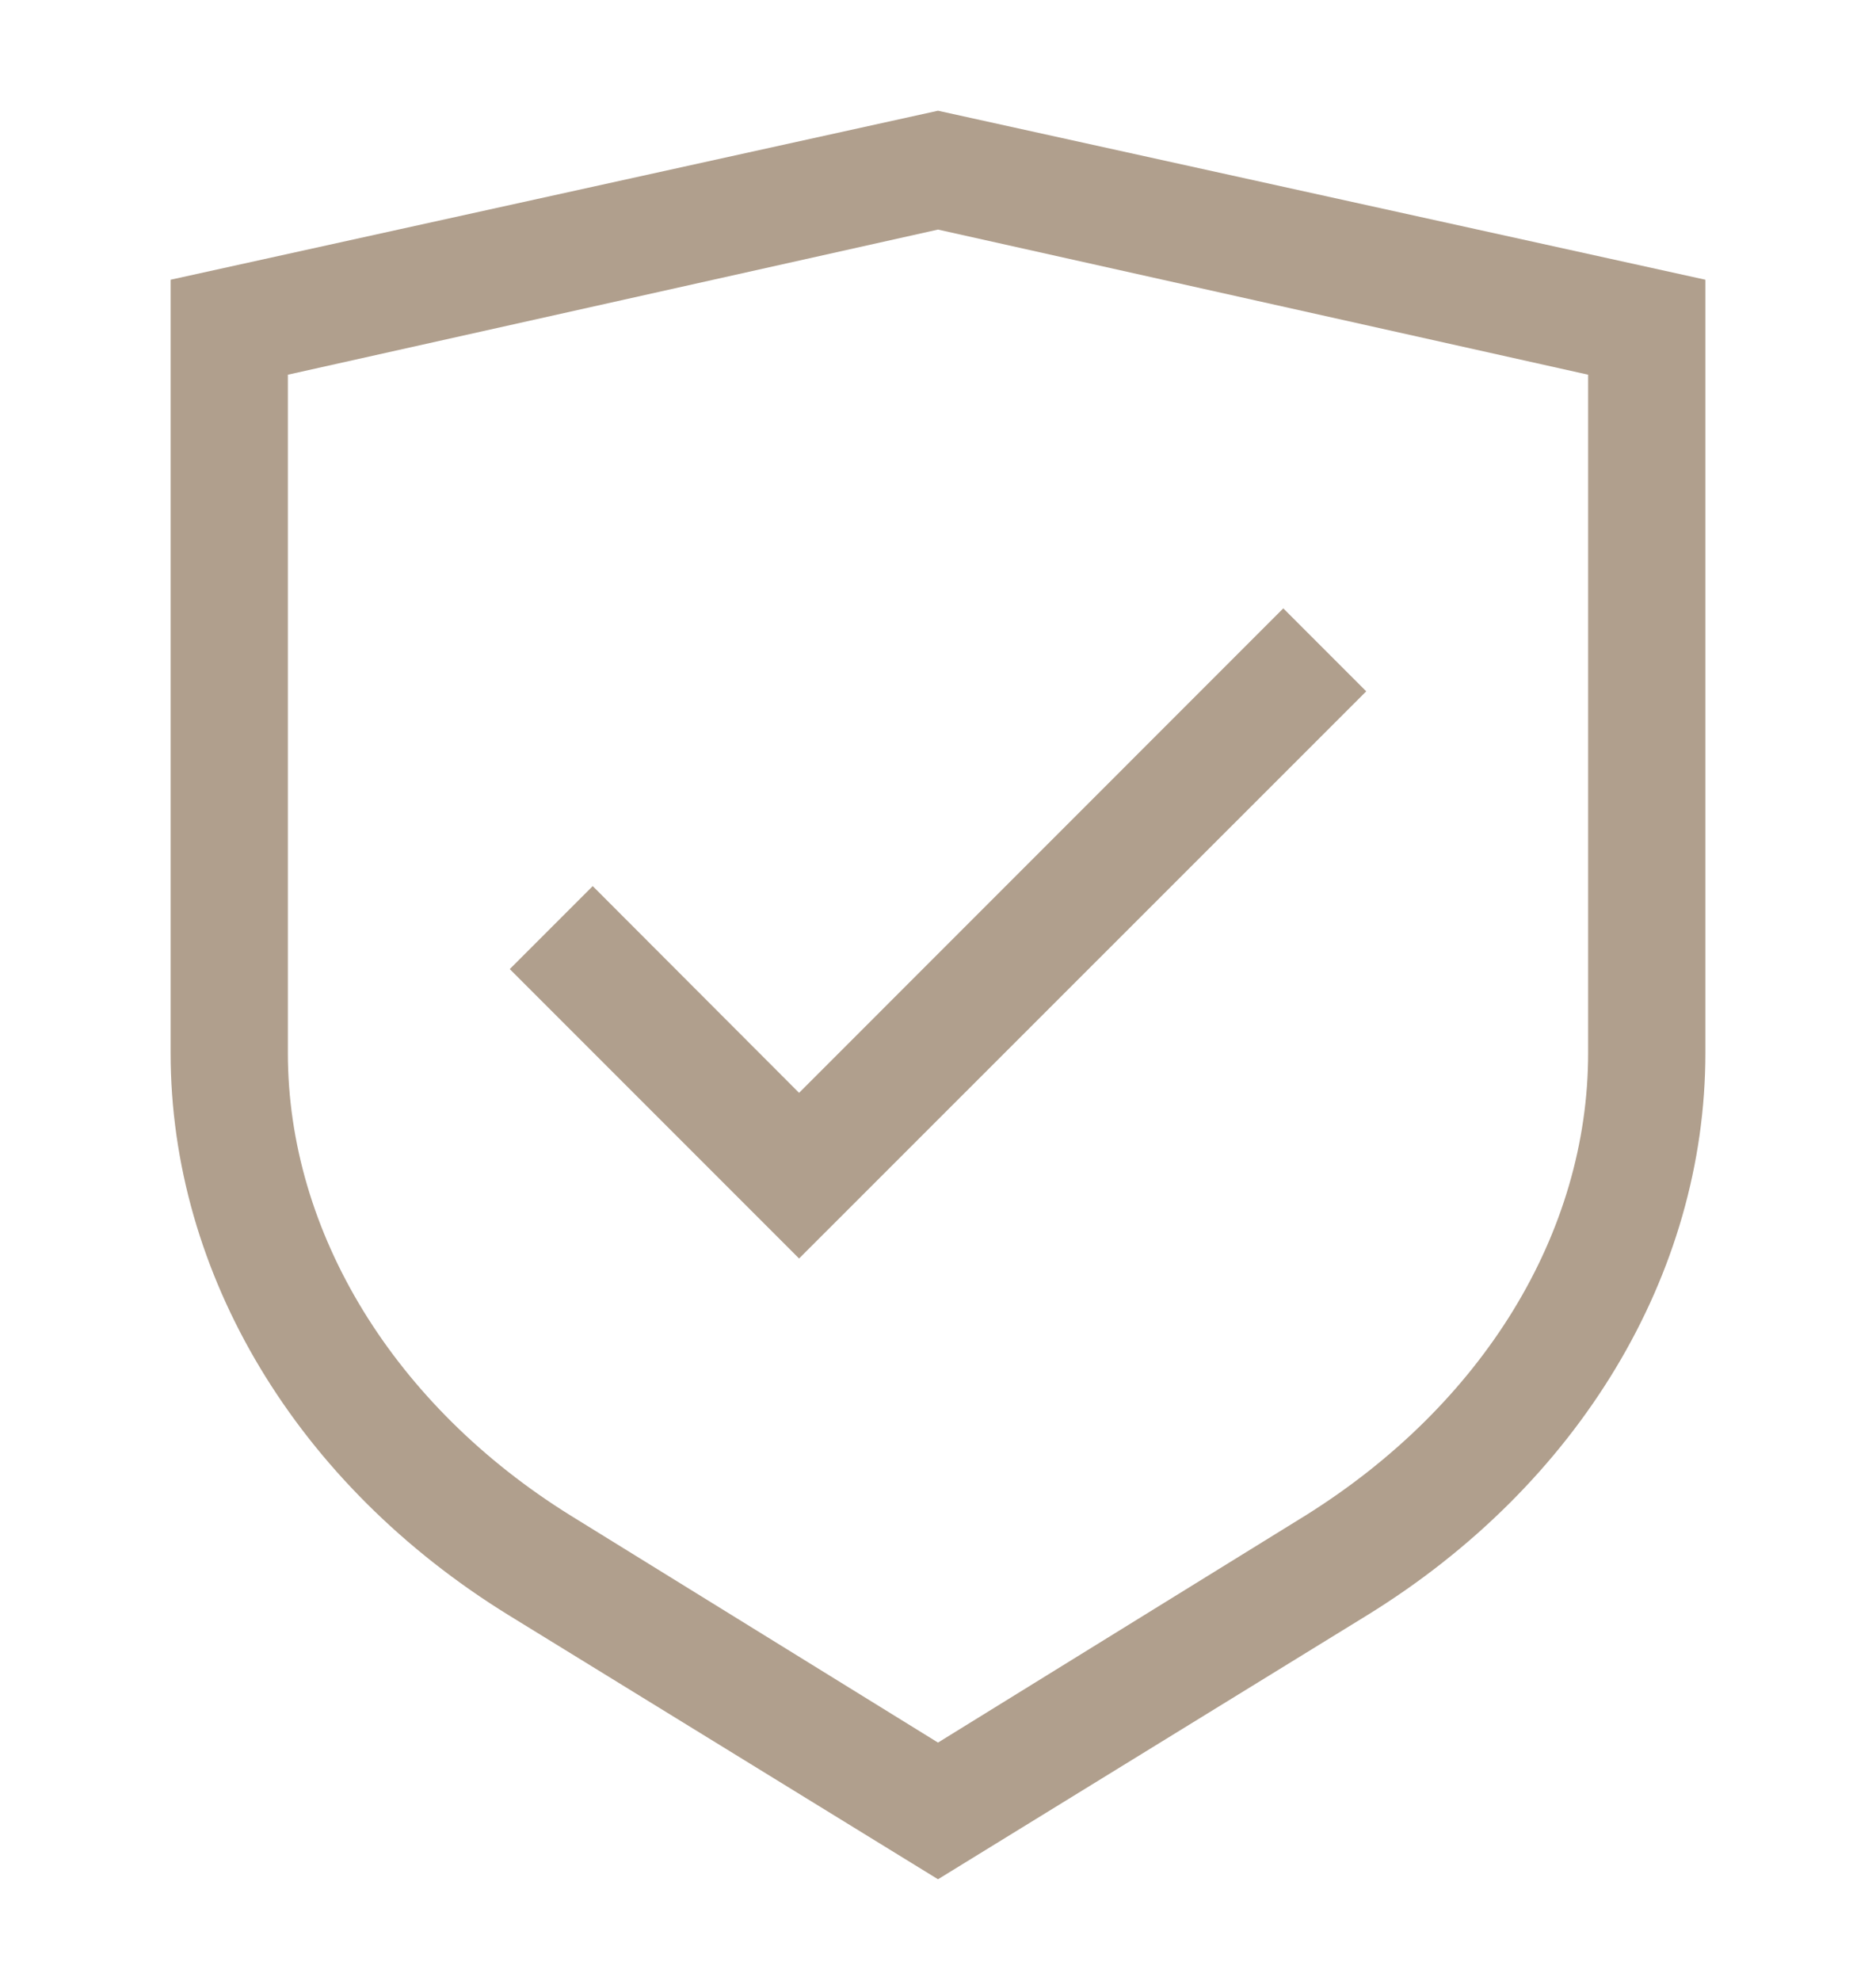
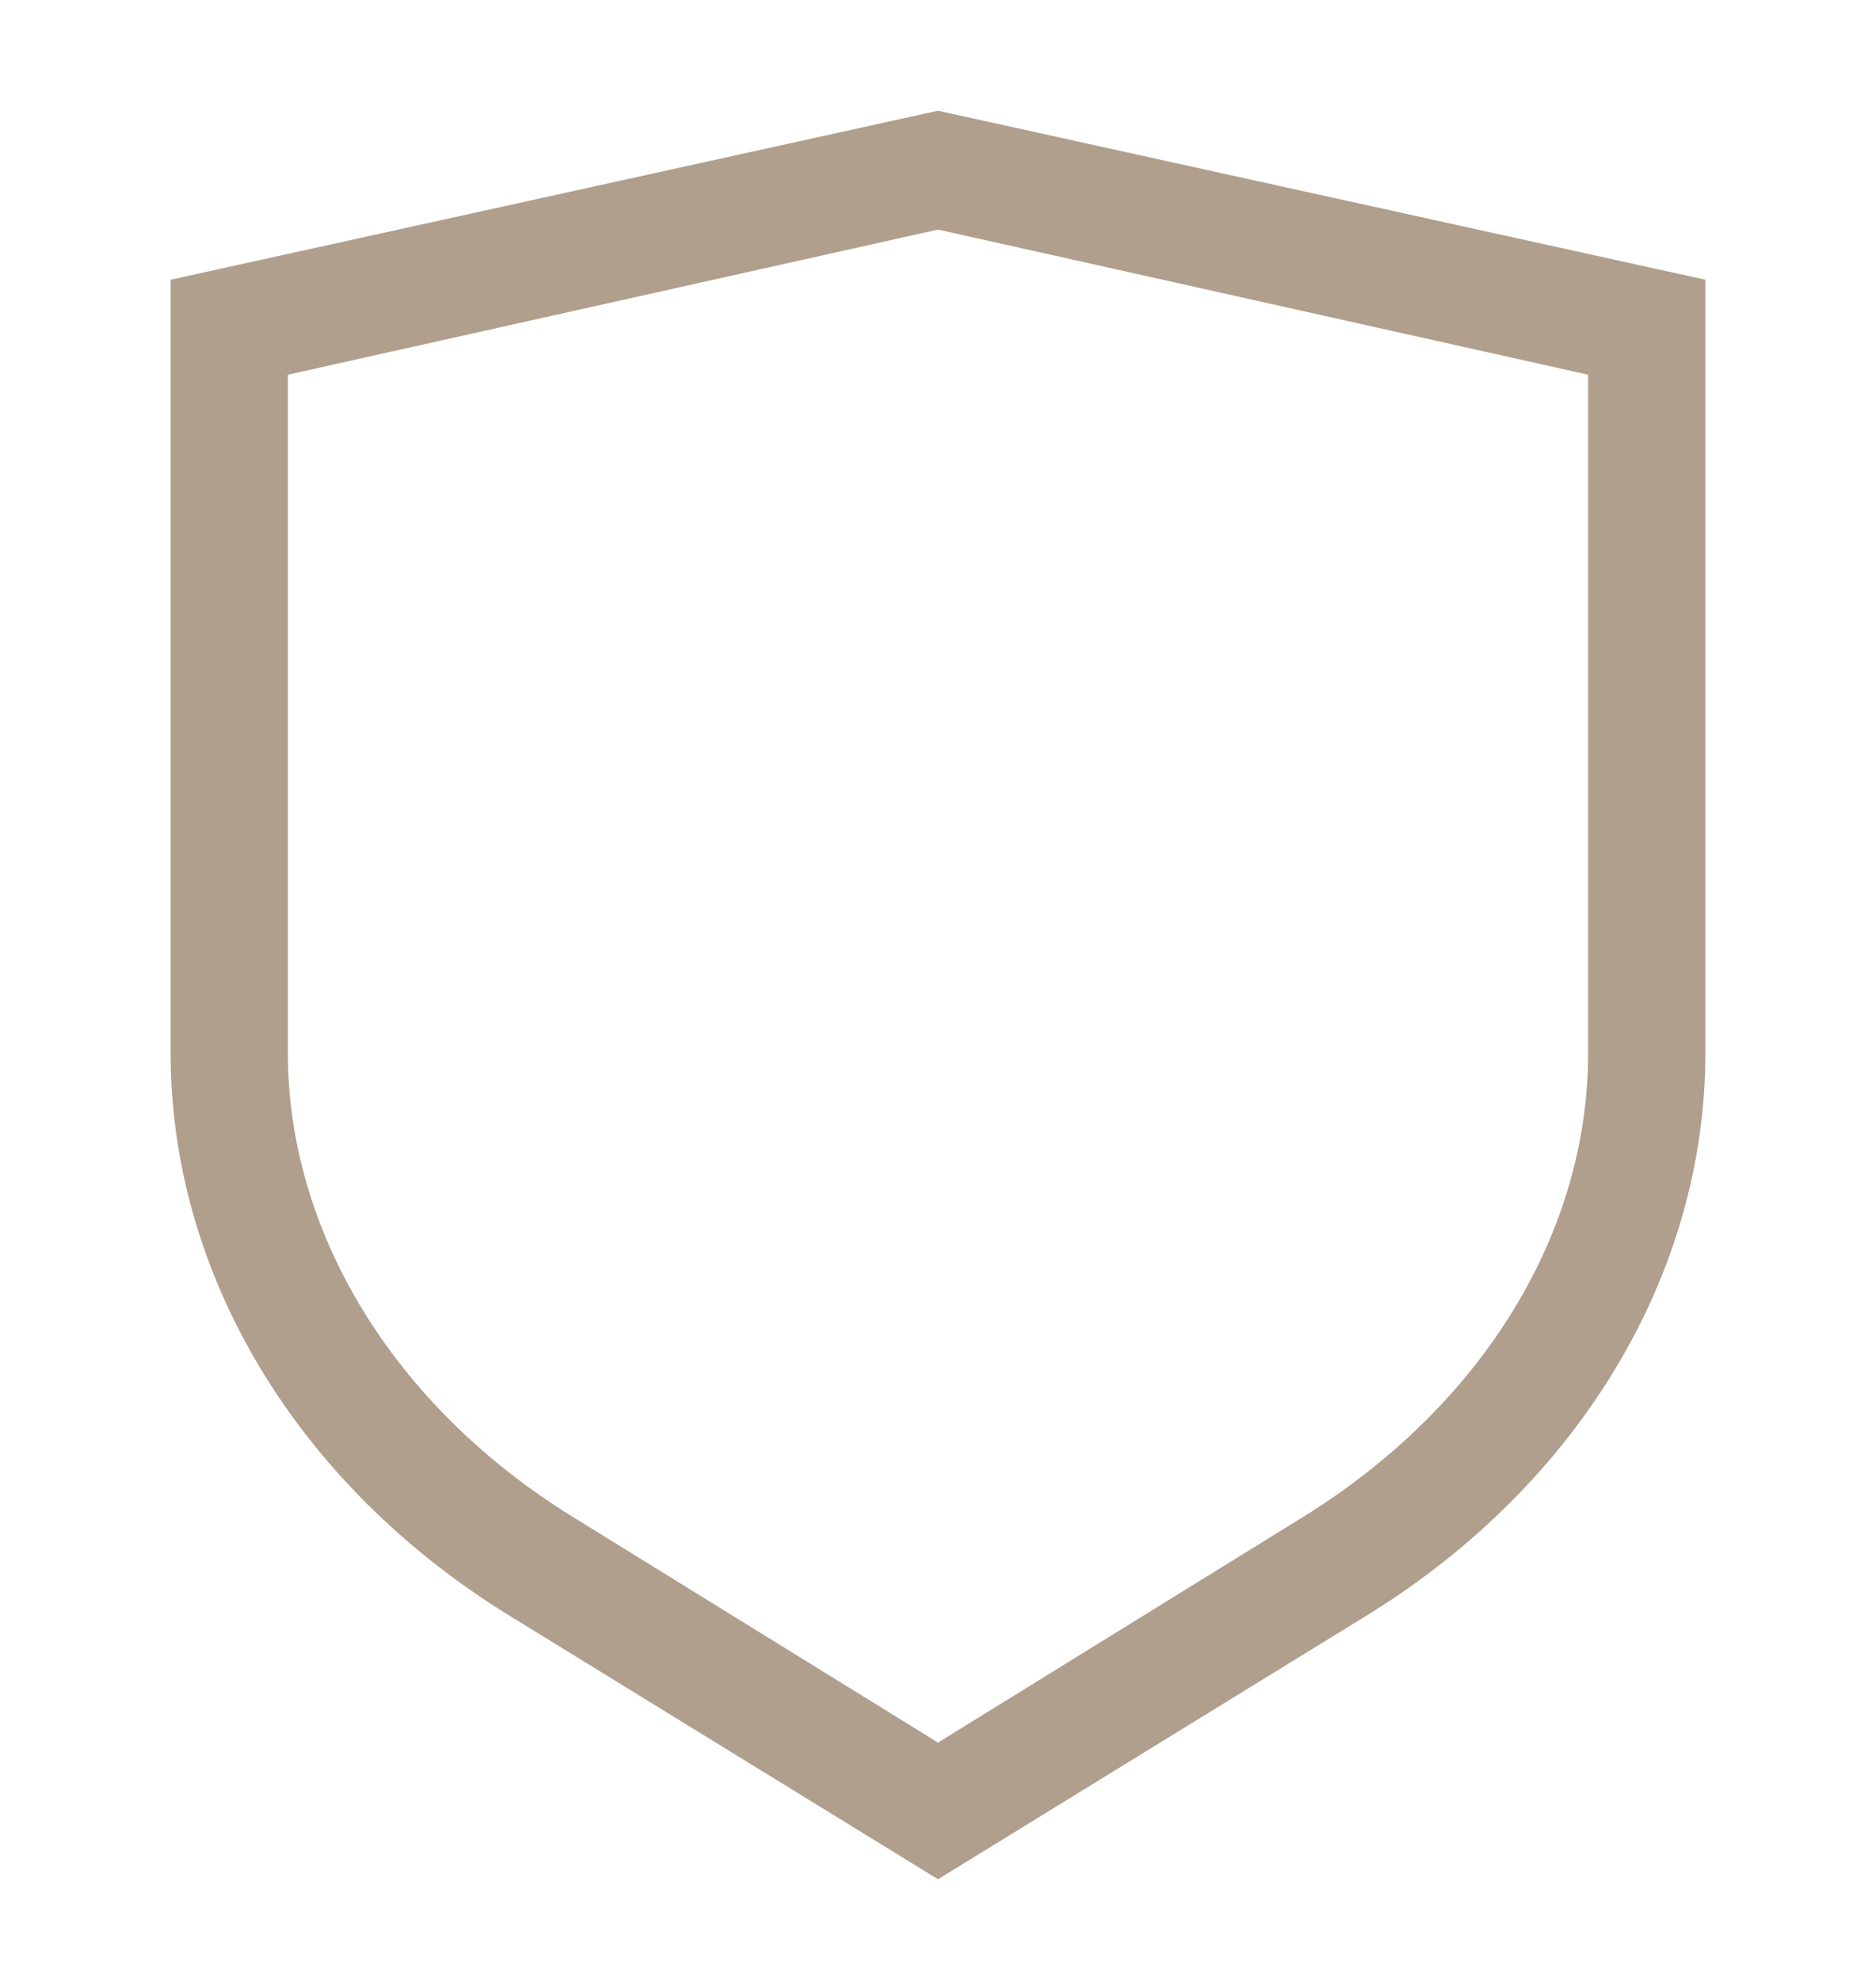
<svg xmlns="http://www.w3.org/2000/svg" width="18" height="19" viewBox="0 0 18 19" fill="none">
  <g id="safe 1" clip-path="url(#clip0_219_7194)">
    <path id="Vector" d="M9 1.062L1.637 2.683V10.099C1.637 12.223 2.849 14.239 4.882 15.493L9 18.025L13.117 15.493C15.151 14.239 16.363 12.223 16.363 10.099V2.683L9 1.062ZM15.238 10.099C15.238 11.829 14.226 13.474 12.524 14.537L9 16.714L5.476 14.537C3.788 13.488 2.762 11.829 2.762 10.099V3.594L9 2.202L15.238 3.594V10.099Z" fill="#B09F8D" />
-     <path id="Vector_2" d="M5.687 8.499L4.891 9.295L7.667 12.071L13.109 6.631L12.313 5.835L7.667 10.482L5.687 8.499Z" fill="#B09F8D" />
  </g>
  <defs>
    <clipPath id="clip0_219_7194">
      <rect width="18" height="18" fill="white" transform="translate(0 0.5)" />
    </clipPath>
  </defs>
</svg>